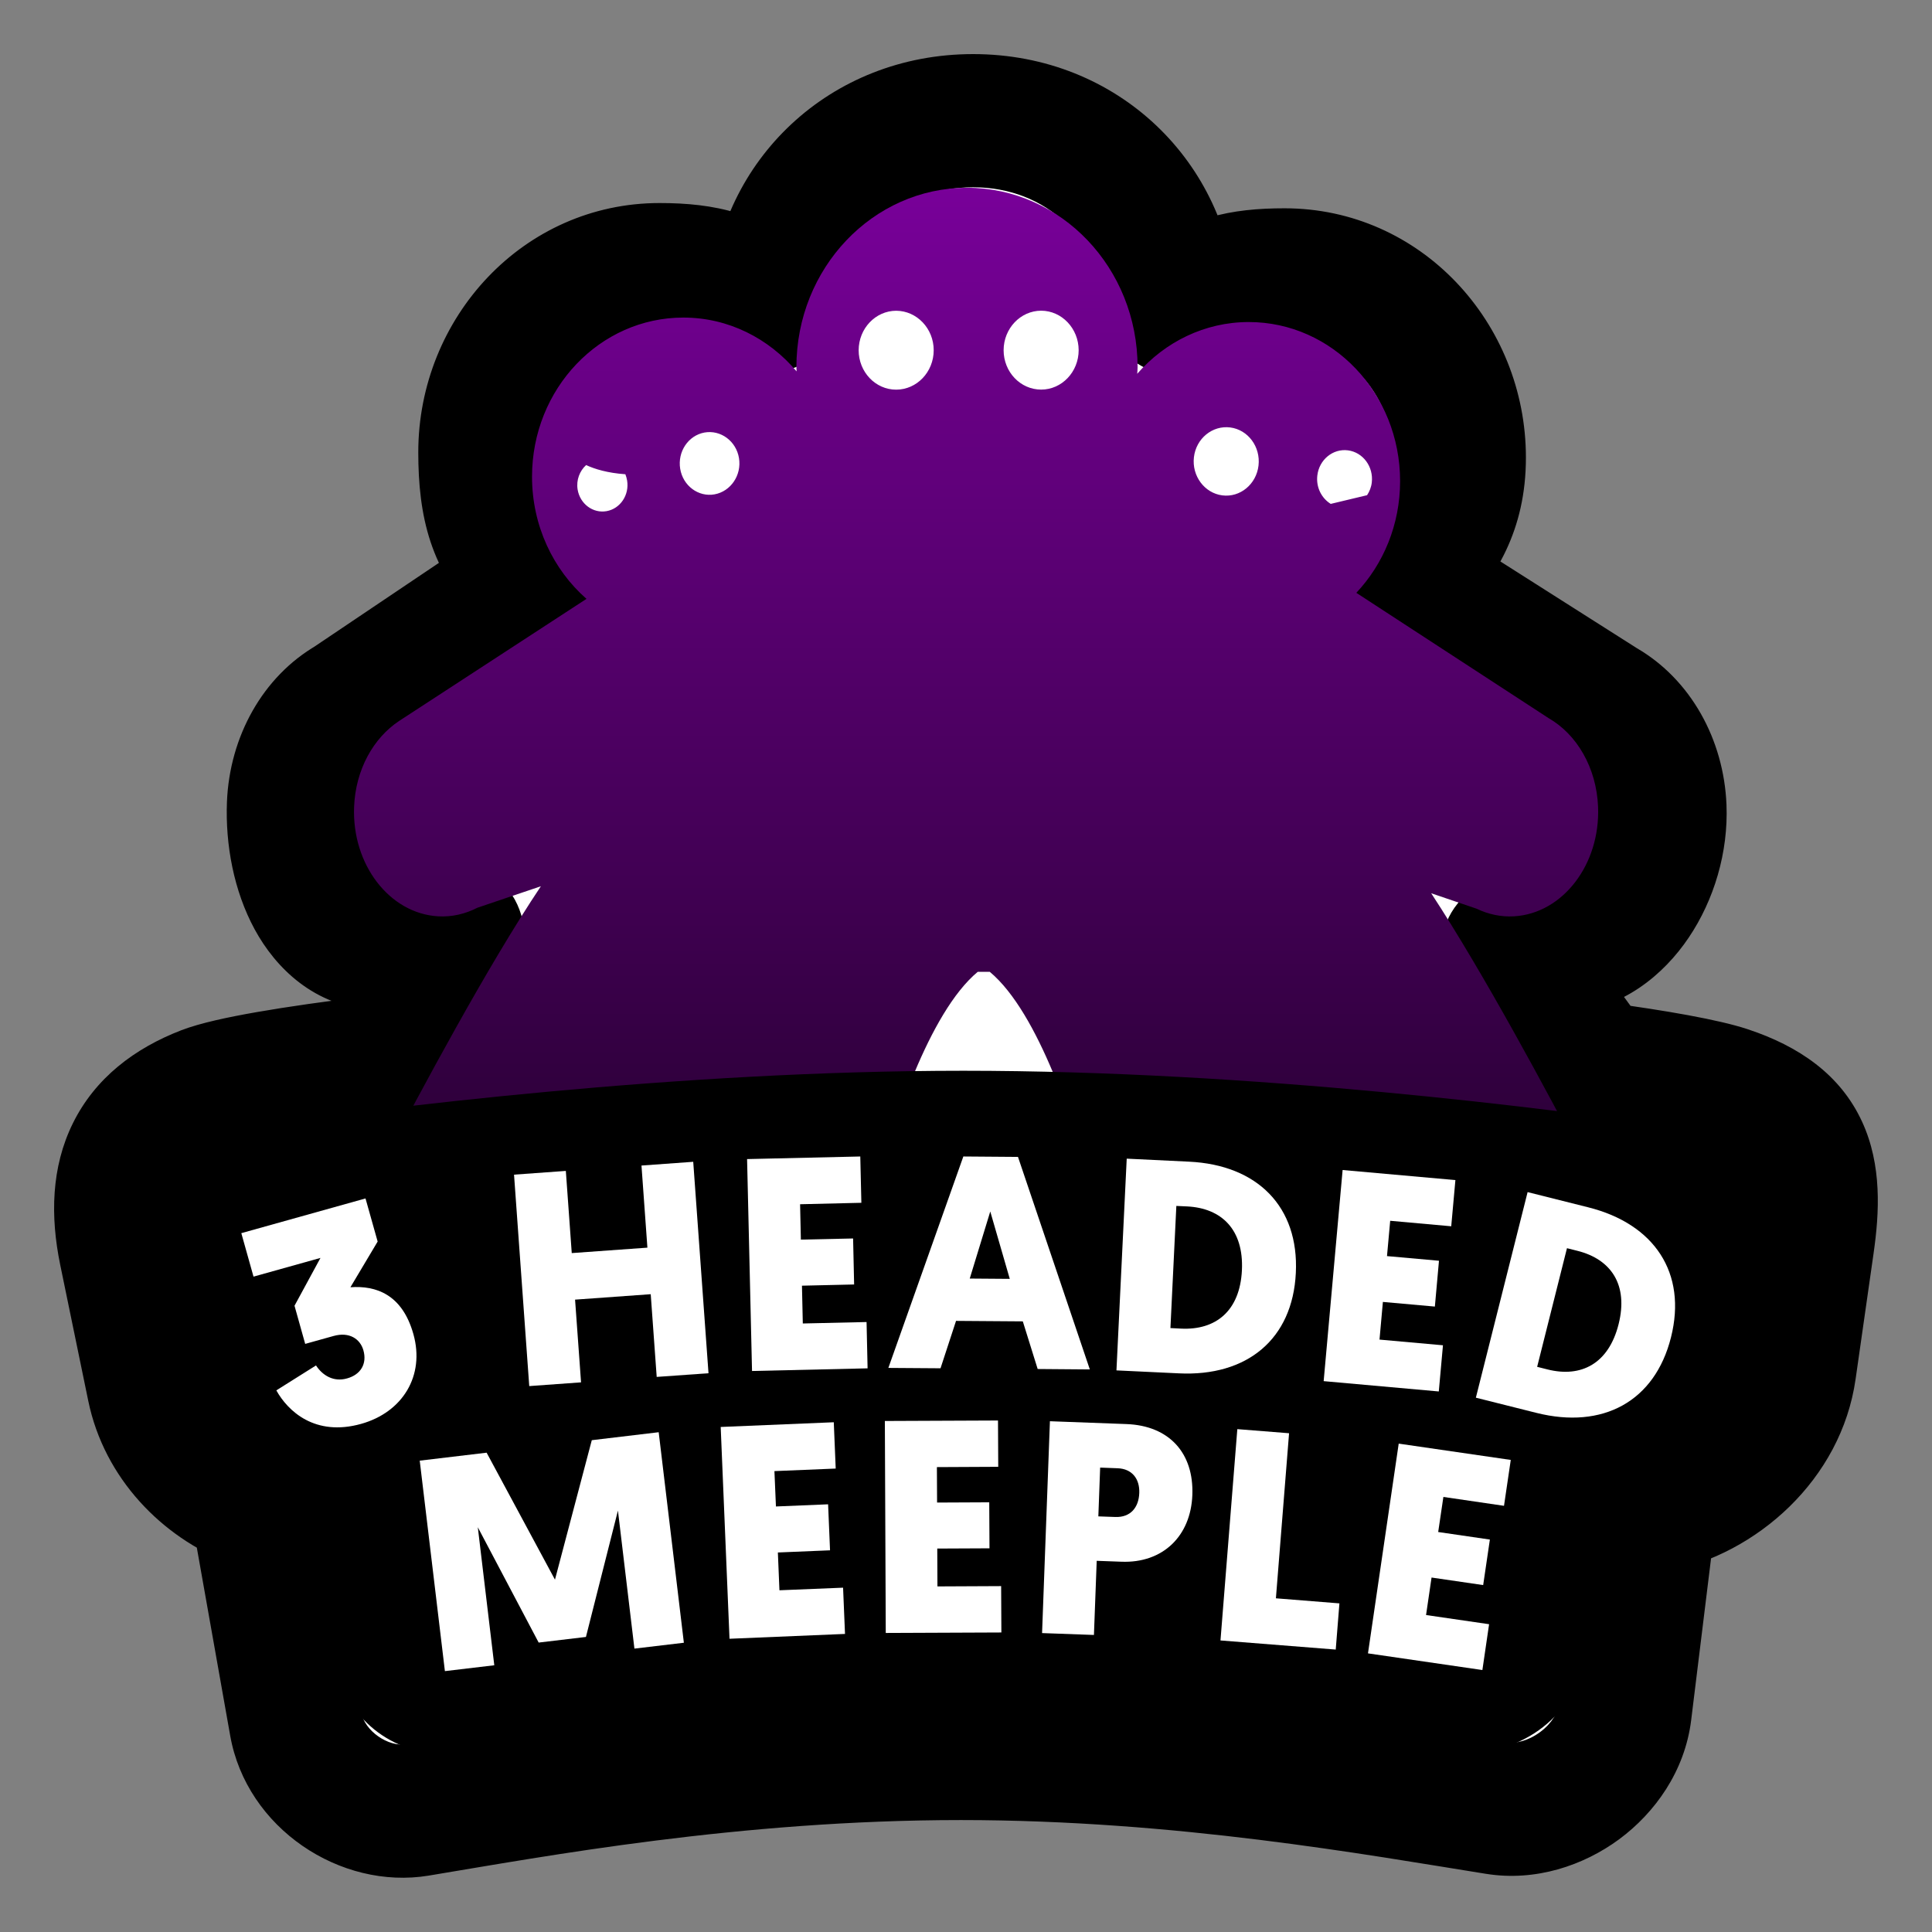
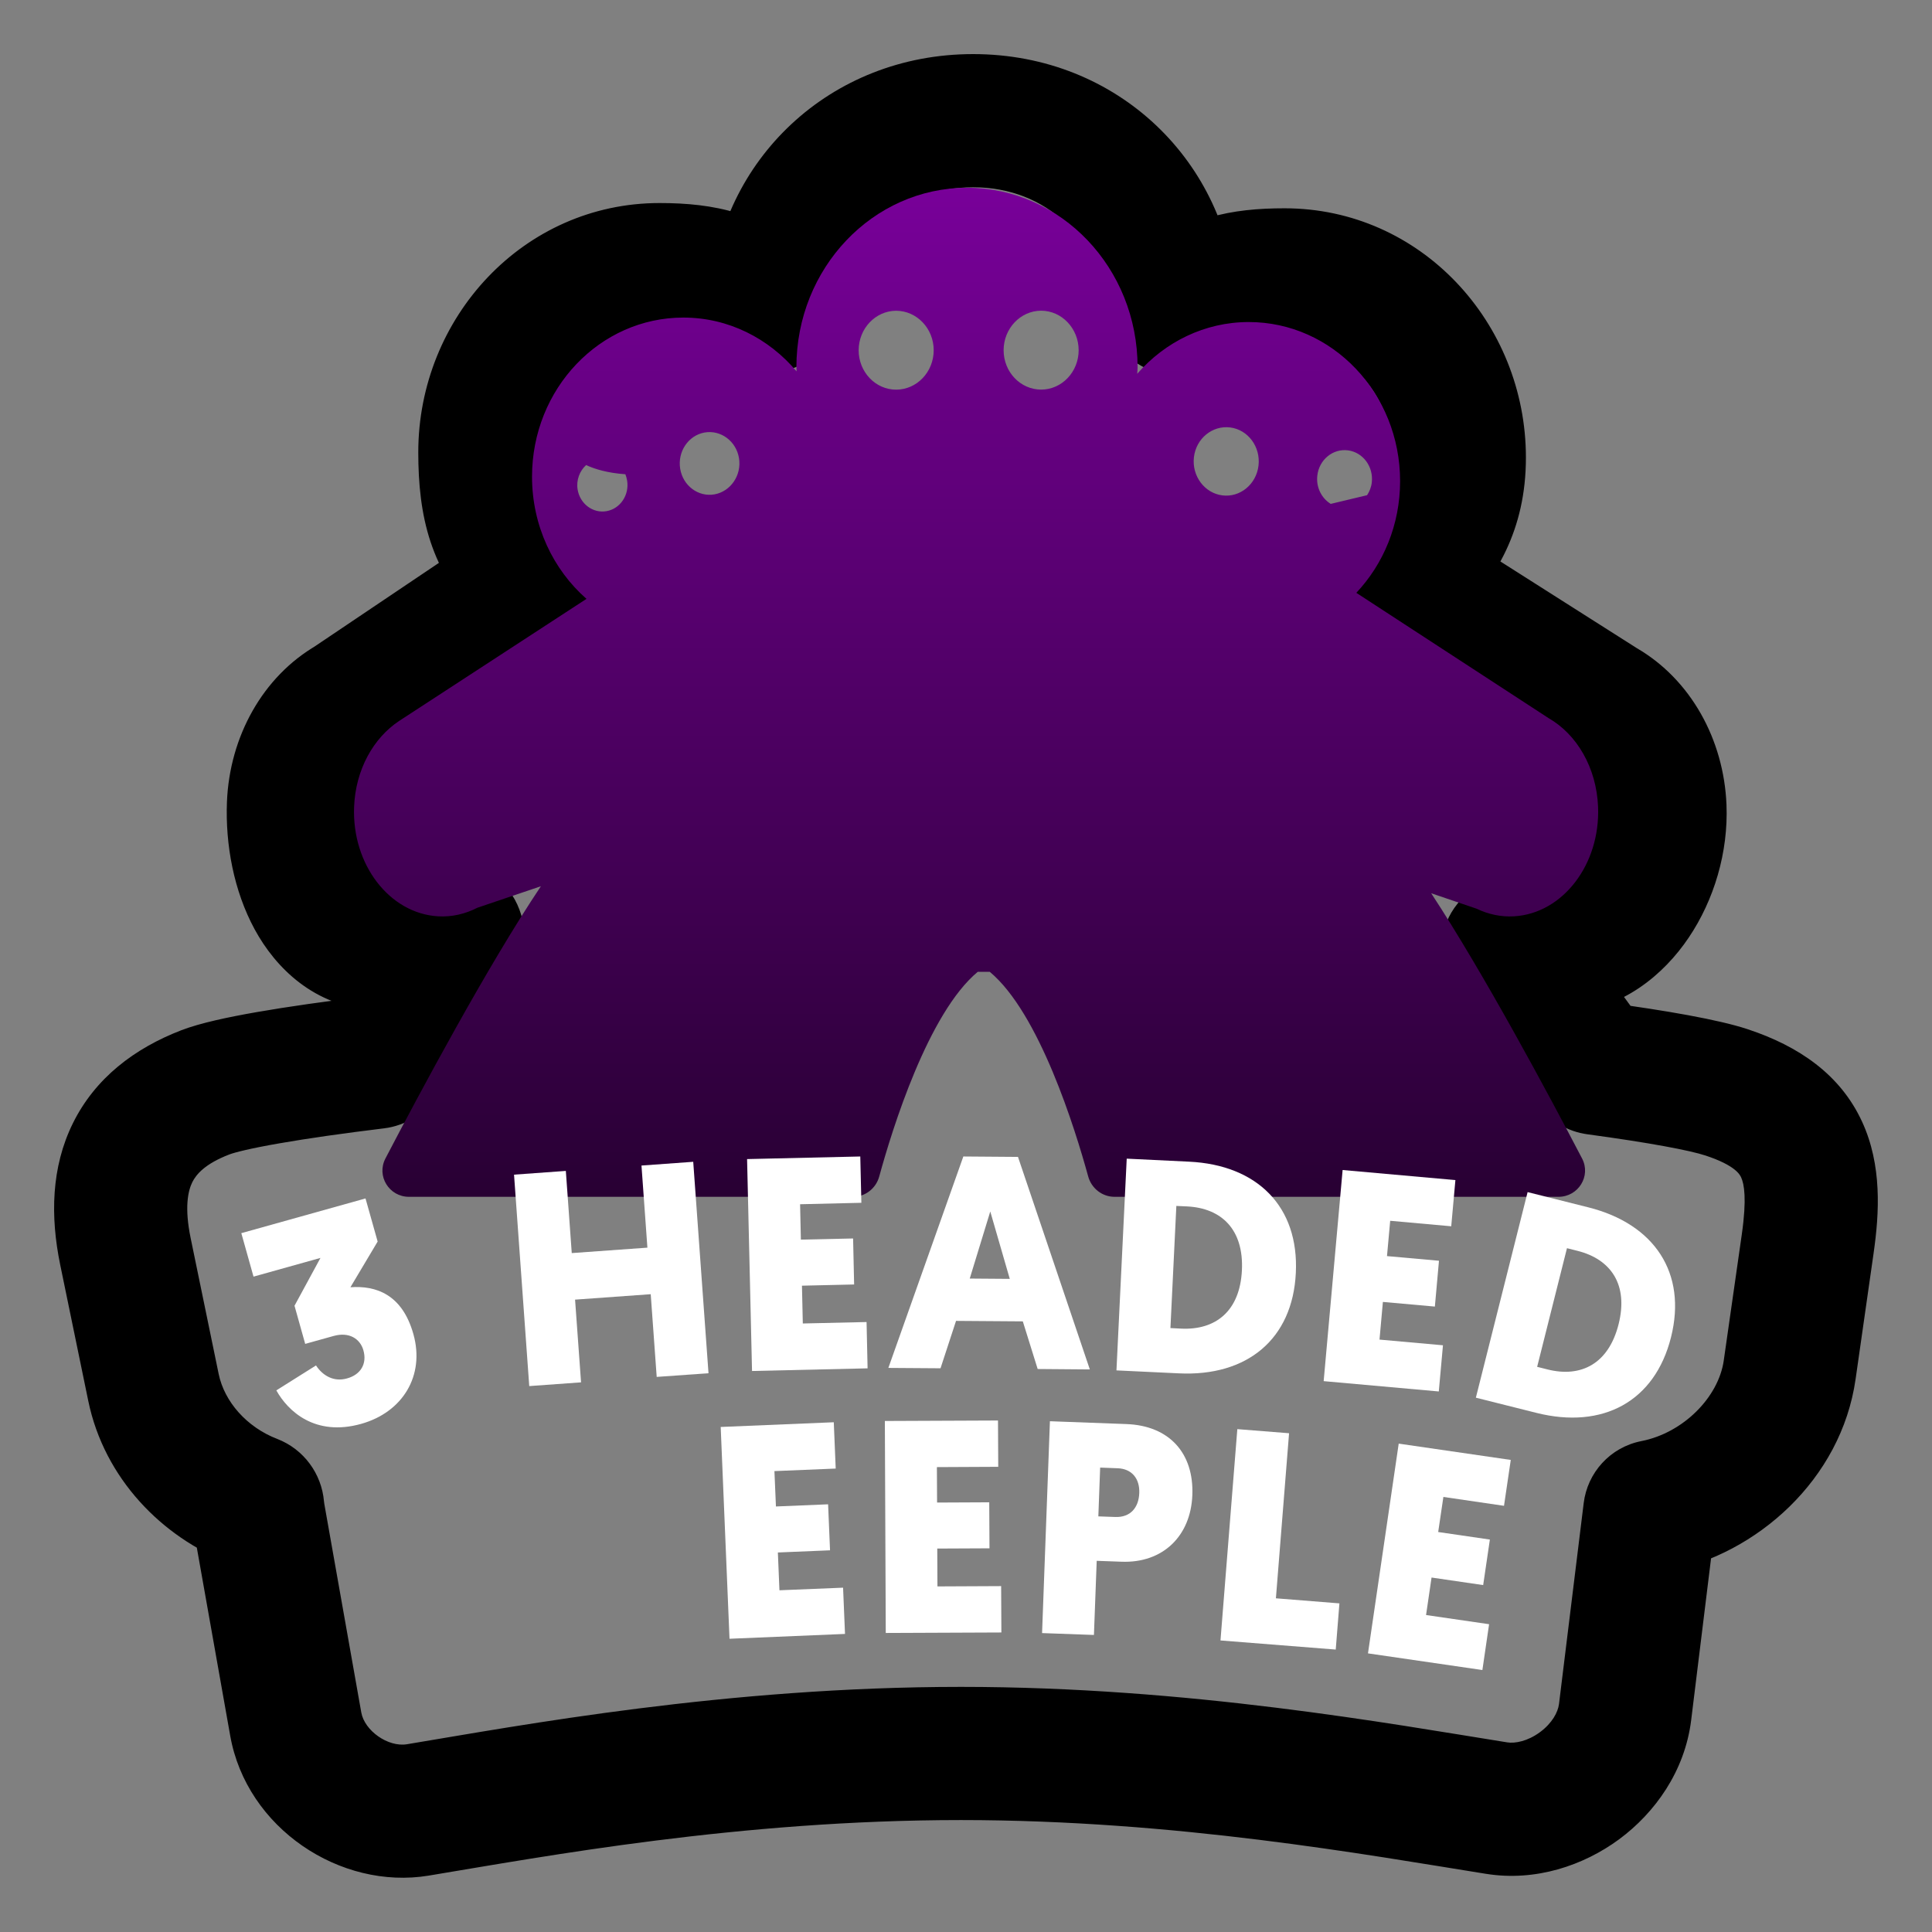
<svg xmlns="http://www.w3.org/2000/svg" width="32" height="32" viewBox="0 0 32 32" fill="none">
  <rect x="0" y="0" width="32" height="32" fill="#808080" stroke="none" />
  <g clip-path="url(#clip0_876_102)">
    <mask id="path-1-outside-1_876_102" maskUnits="userSpaceOnUse" x="-0.001" y="-0.001" width="32" height="32" fill="black">
      <rect fill="white" x="-0.001" y="-0.001" width="32" height="32" />
      <path d="M16.118 1.999C17.94 1.999 19.274 3.345 19.375 4.997C19.381 5.1 19.517 5.154 19.593 5.085C20.056 4.666 20.549 4.553 21.277 4.553C22.875 4.553 24.171 5.908 24.171 7.579C24.171 8.407 23.853 8.96 23.337 9.482C23.287 9.533 23.295 9.618 23.356 9.656L26.557 11.69C27.088 11.997 27.464 12.626 27.494 13.372C27.538 14.467 26.818 15.62 25.888 15.675C25.592 15.692 25.384 15.662 25.142 15.594C25.041 15.566 24.956 15.676 25.015 15.763C25.413 16.353 25.893 17.007 26.364 17.65C26.382 17.674 26.409 17.69 26.438 17.694C27.458 17.832 28.229 17.971 28.598 18.093C29.941 18.537 30.121 19.34 29.941 20.599L29.643 22.689C29.481 23.824 28.49 24.737 27.399 24.951C27.36 24.958 27.33 24.991 27.325 25.03L26.916 28.357C26.795 29.339 25.735 30.099 24.79 29.948C22.839 29.637 19.581 29.043 15.917 29.043C12.139 29.043 8.832 29.661 6.921 29.977C6.032 30.125 5.061 29.474 4.898 28.557L4.286 25.104C4.278 25.056 4.271 25.009 4.267 24.962C4.263 24.917 4.234 24.877 4.192 24.861C3.388 24.551 2.722 23.854 2.542 22.98L2.077 20.726C1.809 19.426 2.222 18.546 3.401 18.093C3.8 17.939 4.844 17.763 6.227 17.594C6.26 17.59 6.291 17.571 6.308 17.542C6.726 16.854 7.163 16.158 7.563 15.552C7.621 15.464 7.536 15.354 7.437 15.392C7.036 15.543 6.764 15.658 6.242 15.627C5.311 15.572 4.817 14.419 4.861 13.324C4.891 12.578 5.268 11.949 5.799 11.642L8.724 9.674C8.784 9.633 8.789 9.547 8.737 9.497C8.186 8.967 8.03 8.373 8.03 7.492C8.03 5.821 9.326 4.466 10.924 4.466C11.67 4.466 12.177 4.592 12.644 5.032C12.72 5.103 12.857 5.051 12.865 4.947C12.987 3.313 14.318 1.999 16.118 1.999Z" />
    </mask>
-     <path d="M16.118 1.999C17.94 1.999 19.274 3.345 19.375 4.997C19.381 5.1 19.517 5.154 19.593 5.085C20.056 4.666 20.549 4.553 21.277 4.553C22.875 4.553 24.171 5.908 24.171 7.579C24.171 8.407 23.853 8.96 23.337 9.482C23.287 9.533 23.295 9.618 23.356 9.656L26.557 11.69C27.088 11.997 27.464 12.626 27.494 13.372C27.538 14.467 26.818 15.62 25.888 15.675C25.592 15.692 25.384 15.662 25.142 15.594C25.041 15.566 24.956 15.676 25.015 15.763C25.413 16.353 25.893 17.007 26.364 17.65C26.382 17.674 26.409 17.69 26.438 17.694C27.458 17.832 28.229 17.971 28.598 18.093C29.941 18.537 30.121 19.34 29.941 20.599L29.643 22.689C29.481 23.824 28.49 24.737 27.399 24.951C27.36 24.958 27.33 24.991 27.325 25.03L26.916 28.357C26.795 29.339 25.735 30.099 24.79 29.948C22.839 29.637 19.581 29.043 15.917 29.043C12.139 29.043 8.832 29.661 6.921 29.977C6.032 30.125 5.061 29.474 4.898 28.557L4.286 25.104C4.278 25.056 4.271 25.009 4.267 24.962C4.263 24.917 4.234 24.877 4.192 24.861C3.388 24.551 2.722 23.854 2.542 22.98L2.077 20.726C1.809 19.426 2.222 18.546 3.401 18.093C3.8 17.939 4.844 17.763 6.227 17.594C6.26 17.59 6.291 17.571 6.308 17.542C6.726 16.854 7.163 16.158 7.563 15.552C7.621 15.464 7.536 15.354 7.437 15.392C7.036 15.543 6.764 15.658 6.242 15.627C5.311 15.572 4.817 14.419 4.861 13.324C4.891 12.578 5.268 11.949 5.799 11.642L8.724 9.674C8.784 9.633 8.789 9.547 8.737 9.497C8.186 8.967 8.03 8.373 8.03 7.492C8.03 5.821 9.326 4.466 10.924 4.466C11.67 4.466 12.177 4.592 12.644 5.032C12.72 5.103 12.857 5.051 12.865 4.947C12.987 3.313 14.318 1.999 16.118 1.999Z" fill="white" />
    <path d="M16.118 1.999L16.118 0.896L16.118 0.896L16.118 1.999ZM21.277 4.553L21.277 3.45L21.277 3.45L21.277 4.553ZM24.171 7.579L25.274 7.579V7.579H24.171ZM26.557 11.69L25.965 12.62L25.984 12.632L26.004 12.644L26.557 11.69ZM27.494 13.372L28.596 13.328L28.596 13.328L27.494 13.372ZM25.888 15.675L25.953 16.776L25.953 16.776L25.888 15.675ZM28.598 18.093L28.944 17.046L28.944 17.046L28.598 18.093ZM29.941 20.599L31.033 20.755L31.033 20.754L29.941 20.599ZM29.643 22.689L28.551 22.533L28.551 22.534L29.643 22.689ZM27.325 25.03L28.42 25.165L28.42 25.165L27.325 25.03ZM26.916 28.357L28.011 28.492L28.011 28.492L26.916 28.357ZM24.79 29.948L24.616 31.037L24.617 31.037L24.79 29.948ZM15.917 29.043L15.917 27.94L15.917 27.94L15.917 29.043ZM6.921 29.977L7.101 31.066L7.101 31.066L6.921 29.977ZM4.898 28.557L3.813 28.749L3.813 28.749L4.898 28.557ZM4.286 25.104L5.372 24.911L5.372 24.911L4.286 25.104ZM2.542 22.98L1.462 23.203L1.462 23.203L2.542 22.98ZM2.077 20.726L0.997 20.948L0.997 20.948L2.077 20.726ZM3.401 18.093L3.006 17.063L3.006 17.063L3.401 18.093ZM6.242 15.627L6.177 16.728L6.177 16.728L6.242 15.627ZM4.861 13.324L3.759 13.28L3.759 13.28L4.861 13.324ZM5.799 11.642L6.352 12.596L6.384 12.577L6.414 12.557L5.799 11.642ZM8.03 7.492L6.928 7.492V7.492H8.03ZM10.924 4.466L10.924 3.363L10.924 3.363L10.924 4.466ZM12.644 5.032L13.4 4.229L12.644 5.032ZM12.865 4.947L11.765 4.865L12.865 4.947ZM6.227 17.594L6.094 16.5L6.227 17.594ZM4.267 24.962L3.169 25.057L4.267 24.962ZM4.192 24.861L3.795 25.89L4.192 24.861ZM27.399 24.951L27.61 26.033L27.399 24.951ZM8.724 9.674L8.108 8.759L8.724 9.674ZM8.737 9.497L9.502 8.702L8.737 9.497ZM25.142 15.594L25.442 14.533L25.142 15.594ZM25.015 15.763L25.929 15.146L25.015 15.763ZM26.364 17.65L25.474 18.301L26.364 17.65ZM26.438 17.694L26.29 18.787L26.438 17.694ZM7.563 15.552L6.642 14.944L7.563 15.552ZM7.437 15.392L7.047 14.36L7.437 15.392ZM23.337 9.482L24.122 10.257L23.337 9.482ZM23.356 9.656L22.764 10.587L23.356 9.656ZM19.375 4.997L18.274 5.064L18.274 5.064L19.375 4.997ZM19.593 5.085L20.334 5.902L19.593 5.085ZM16.118 1.999L16.118 3.102C17.351 3.102 18.209 3.988 18.274 5.064L19.375 4.997L20.475 4.93C20.34 2.701 18.528 0.896 16.118 0.896L16.118 1.999ZM19.593 5.085L20.334 5.902C20.51 5.743 20.684 5.656 21.277 5.655L21.277 4.553L21.277 3.45C20.415 3.45 19.602 3.589 18.853 4.268L19.593 5.085ZM21.277 4.553L21.277 5.655C22.22 5.655 23.068 6.469 23.068 7.579H24.171H25.274C25.274 5.346 23.531 3.45 21.277 3.45L21.277 4.553ZM24.171 7.579L23.068 7.579C23.068 8.044 22.922 8.332 22.552 8.708L23.337 9.482L24.122 10.257C24.783 9.587 25.274 8.771 25.274 7.579L24.171 7.579ZM23.356 9.656L22.764 10.587L25.965 12.62L26.557 11.69L27.148 10.759L23.947 8.725L23.356 9.656ZM26.557 11.69L26.004 12.644C26.171 12.741 26.376 13.003 26.392 13.416L27.494 13.372L28.596 13.328C28.552 12.25 28.004 11.254 27.11 10.735L26.557 11.69ZM27.494 13.372L26.392 13.416C26.405 13.722 26.305 14.054 26.142 14.297C25.971 14.551 25.834 14.573 25.823 14.574L25.888 15.675L25.953 16.776C26.873 16.721 27.561 16.139 27.971 15.529C28.389 14.909 28.628 14.117 28.596 13.328L27.494 13.372ZM25.888 15.675L25.823 14.574C25.661 14.584 25.576 14.571 25.442 14.533L25.142 15.594L24.843 16.655C25.192 16.754 25.524 16.801 25.953 16.776L25.888 15.675ZM25.015 15.763L24.101 16.38C24.513 16.991 25.008 17.665 25.474 18.301L26.364 17.65L27.254 16.998C26.779 16.349 26.312 15.715 25.929 15.146L25.015 15.763ZM26.438 17.694L26.29 18.787C27.326 18.927 27.995 19.055 28.251 19.14L28.598 18.093L28.944 17.046C28.462 16.887 27.59 16.737 26.587 16.601L26.438 17.694ZM28.598 18.093L28.251 19.14C28.747 19.304 28.819 19.459 28.839 19.502C28.889 19.611 28.934 19.854 28.85 20.443L29.941 20.599L31.033 20.754C31.129 20.085 31.173 19.298 30.842 18.579C30.481 17.795 29.791 17.326 28.944 17.046L28.598 18.093ZM29.941 20.599L28.85 20.443L28.551 22.533L29.643 22.689L30.734 22.846L31.033 20.755L29.941 20.599ZM29.643 22.689L28.551 22.534C28.464 23.142 27.881 23.733 27.187 23.869L27.399 24.951L27.61 26.033C29.099 25.742 30.497 24.505 30.734 22.845L29.643 22.689ZM27.325 25.03L26.231 24.896L25.822 28.223L26.916 28.357L28.011 28.492L28.42 25.165L27.325 25.03ZM26.916 28.357L25.822 28.223C25.805 28.358 25.71 28.54 25.507 28.69C25.302 28.841 25.093 28.88 24.963 28.859L24.79 29.948L24.617 31.037C25.431 31.167 26.225 30.901 26.817 30.465C27.41 30.027 27.906 29.339 28.011 28.492L26.916 28.357ZM24.79 29.948L24.964 28.859C23.037 28.552 19.686 27.94 15.917 27.94L15.917 29.043L15.917 30.146C19.476 30.146 22.642 30.722 24.616 31.037L24.79 29.948ZM15.917 29.043L15.917 27.94C12.032 27.94 8.632 28.576 6.741 28.89L6.921 29.977L7.101 31.066C9.033 30.746 12.247 30.146 15.917 30.146L15.917 29.043ZM6.921 29.977L6.741 28.89C6.427 28.942 6.038 28.666 5.984 28.364L4.898 28.557L3.813 28.749C4.084 30.281 5.637 31.308 7.101 31.066L6.921 29.977ZM4.898 28.557L5.984 28.364L5.372 24.911L4.286 25.104L3.2 25.296L3.813 28.749L4.898 28.557ZM4.286 25.104L5.372 24.911C5.369 24.893 5.367 24.878 5.366 24.866L4.267 24.962L3.169 25.057C3.176 25.139 3.187 25.219 3.2 25.296L4.286 25.104ZM4.192 24.861L4.589 23.832C4.088 23.639 3.717 23.217 3.622 22.758L2.542 22.98L1.462 23.203C1.727 24.491 2.688 25.463 3.795 25.89L4.192 24.861ZM2.542 22.98L3.622 22.758L3.157 20.503L2.077 20.726L0.997 20.948L1.462 23.203L2.542 22.98ZM2.077 20.726L3.157 20.503C3.054 20.001 3.113 19.727 3.185 19.581C3.25 19.451 3.395 19.277 3.797 19.122L3.401 18.093L3.006 17.063C2.229 17.362 1.578 17.855 1.208 18.603C0.846 19.335 0.833 20.151 0.997 20.948L2.077 20.726ZM3.401 18.093L3.797 19.122C3.885 19.088 4.148 19.02 4.635 18.936C5.093 18.856 5.679 18.772 6.36 18.689L6.227 17.594L6.094 16.5C5.391 16.585 4.765 16.674 4.256 16.763C3.775 16.847 3.317 16.944 3.006 17.063L3.401 18.093ZM6.308 17.542L7.251 18.114C7.664 17.434 8.093 16.751 8.483 16.16L7.563 15.552L6.642 14.944C6.233 15.565 5.789 16.273 5.366 16.97L6.308 17.542ZM7.437 15.392L7.047 14.36C6.819 14.446 6.728 14.481 6.629 14.505C6.557 14.522 6.467 14.536 6.307 14.526L6.242 15.627L6.177 16.728C6.954 16.774 7.42 16.577 7.826 16.423L7.437 15.392ZM6.242 15.627L6.307 14.526C6.303 14.526 6.303 14.525 6.305 14.526C6.307 14.527 6.302 14.525 6.291 14.517C6.267 14.499 6.215 14.448 6.155 14.34C6.032 14.112 5.948 13.755 5.963 13.368L4.861 13.324L3.759 13.28C3.731 13.989 3.872 14.755 4.217 15.391C4.565 16.033 5.208 16.67 6.177 16.728L6.242 15.627ZM4.861 13.324L5.963 13.368C5.98 12.955 6.184 12.693 6.352 12.596L5.799 11.642L5.246 10.688C4.351 11.206 3.803 12.201 3.759 13.28L4.861 13.324ZM5.799 11.642L6.414 12.557L9.339 10.589L8.724 9.674L8.108 8.759L5.183 10.727L5.799 11.642ZM8.737 9.497L9.502 8.702C9.252 8.462 9.133 8.216 9.133 7.492H8.03H6.928C6.928 8.53 7.121 9.471 7.972 10.291L8.737 9.497ZM8.03 7.492L9.133 7.492C9.133 6.383 9.981 5.569 10.924 5.569L10.924 4.466L10.924 3.363C8.671 3.363 6.928 5.259 6.928 7.492L8.03 7.492ZM10.924 4.466L10.924 5.569C11.521 5.569 11.705 5.662 11.889 5.835L12.644 5.032L13.4 4.229C12.649 3.522 11.818 3.363 10.924 3.363L10.924 4.466ZM12.865 4.947L13.965 5.029C14.044 3.969 14.897 3.102 16.118 3.102L16.118 1.999L16.118 0.896C13.739 0.896 11.93 2.658 11.765 4.865L12.865 4.947ZM12.644 5.032L11.889 5.835C12.293 6.215 12.815 6.222 13.172 6.085C13.531 5.949 13.923 5.592 13.965 5.029L12.865 4.947L11.765 4.865C11.8 4.406 12.119 4.127 12.388 4.024C12.656 3.922 13.071 3.919 13.4 4.229L12.644 5.032ZM6.227 17.594L6.36 18.689C6.726 18.645 7.056 18.435 7.251 18.114L6.308 17.542L5.366 16.97C5.525 16.707 5.795 16.536 6.094 16.5L6.227 17.594ZM4.267 24.962L5.366 24.866C5.327 24.416 5.038 24.005 4.589 23.832L4.192 24.861L3.795 25.89C3.431 25.749 3.2 25.417 3.169 25.057L4.267 24.962ZM27.399 24.951L27.187 23.869C26.669 23.97 26.292 24.393 26.231 24.896L27.325 25.03L28.42 25.165C28.368 25.588 28.05 25.947 27.61 26.033L27.399 24.951ZM8.724 9.674L9.339 10.589C10.016 10.134 10.03 9.211 9.502 8.702L8.737 9.497L7.972 10.291C7.548 9.883 7.552 9.133 8.108 8.759L8.724 9.674ZM25.142 15.594L25.442 14.533C24.451 14.253 23.411 15.357 24.101 16.38L25.015 15.763L25.929 15.146C26.195 15.541 26.121 16.008 25.897 16.303C25.678 16.591 25.273 16.777 24.843 16.655L25.142 15.594ZM26.364 17.65L25.474 18.301C25.67 18.569 25.966 18.743 26.29 18.787L26.438 17.694L26.587 16.601C26.851 16.637 27.093 16.779 27.254 16.998L26.364 17.65ZM7.563 15.552L8.483 16.16C9.101 15.223 8.195 13.927 7.047 14.36L7.437 15.392L7.826 16.423C6.876 16.782 6.14 15.705 6.642 14.944L7.563 15.552ZM23.337 9.482L22.552 8.708C22.023 9.244 22.093 10.161 22.764 10.587L23.356 9.656L23.947 8.725C24.498 9.075 24.551 9.822 24.122 10.257L23.337 9.482ZM19.375 4.997L18.274 5.064C18.308 5.626 18.693 5.988 19.049 6.13C19.404 6.272 19.924 6.273 20.334 5.902L19.593 5.085L18.853 4.268C19.186 3.966 19.6 3.975 19.866 4.081C20.133 4.188 20.447 4.471 20.475 4.93L19.375 4.997Z" fill="black" mask="url(#path-1-outside-1_876_102)" />
    <path d="M16.017 3.11C17.577 3.111 18.842 4.441 18.842 6.081C18.842 6.118 18.838 6.155 18.836 6.191C19.294 5.666 19.951 5.334 20.683 5.334C22.067 5.334 23.19 6.514 23.19 7.969C23.19 8.691 22.913 9.343 22.465 9.819L25.65 11.895C26.114 12.161 26.443 12.711 26.469 13.364C26.507 14.317 25.885 15.129 25.079 15.177C24.859 15.19 24.649 15.143 24.457 15.051L23.705 14.795C24.575 16.119 25.668 18.16 26.204 19.188C26.356 19.479 26.142 19.823 25.813 19.823H18.46C18.256 19.823 18.078 19.683 18.024 19.486C17.809 18.703 17.215 16.779 16.393 16.096H16.195C15.373 16.779 14.777 18.703 14.563 19.486C14.509 19.684 14.331 19.823 14.127 19.823H6.774C6.445 19.823 6.232 19.479 6.384 19.188C6.936 18.13 8.076 15.996 8.959 14.679L7.907 15.035C7.708 15.137 7.487 15.191 7.255 15.177C6.449 15.129 5.827 14.317 5.865 13.364C5.889 12.747 6.186 12.222 6.611 11.941L9.714 9.919C9.163 9.436 8.812 8.708 8.812 7.895C8.812 6.439 9.935 5.26 11.319 5.26C12.066 5.26 12.735 5.606 13.194 6.151C13.193 6.128 13.191 6.104 13.191 6.081C13.191 4.441 14.457 3.11 16.017 3.11ZM9.708 7.703C9.601 7.8 9.542 7.951 9.567 8.107C9.606 8.346 9.822 8.507 10.048 8.466C10.275 8.425 10.426 8.197 10.387 7.959C10.381 7.923 10.371 7.888 10.358 7.855C10.061 7.834 9.85 7.769 9.708 7.703ZM22.326 7.459C22.077 7.427 21.849 7.614 21.819 7.876C21.796 8.071 21.889 8.252 22.041 8.346L22.643 8.202C22.683 8.141 22.712 8.071 22.721 7.992C22.752 7.73 22.575 7.491 22.326 7.459ZM20.377 7.08C20.081 7.042 19.811 7.263 19.775 7.573C19.739 7.883 19.95 8.167 20.245 8.205C20.54 8.243 20.809 8.021 20.845 7.711C20.881 7.401 20.672 7.118 20.377 7.08ZM11.668 7.164C11.4 7.213 11.22 7.481 11.266 7.764C11.312 8.046 11.567 8.236 11.835 8.188C12.104 8.139 12.286 7.87 12.24 7.588C12.194 7.306 11.937 7.116 11.668 7.164ZM14.843 5.147C14.501 5.148 14.223 5.441 14.222 5.801C14.222 6.161 14.5 6.454 14.843 6.454C15.186 6.454 15.465 6.161 15.465 5.801C15.465 5.441 15.186 5.148 14.843 5.147ZM17.245 5.146C16.902 5.147 16.624 5.44 16.623 5.8C16.623 6.161 16.901 6.453 17.245 6.453C17.587 6.453 17.866 6.16 17.866 5.8C17.865 5.44 17.587 5.147 17.245 5.146Z" fill="url(#paint0_linear_876_102)" />
-     <path d="M15.956 17.735C20.742 17.735 25.63 18.352 28.033 18.705C28.883 18.83 29.454 19.624 29.324 20.473L29.007 22.545C28.825 23.732 27.729 24.62 26.549 24.725L26.188 27.562C26.075 28.445 25.088 29.127 24.209 28.992C22.389 28.712 19.345 28.376 15.922 28.376C12.393 28.376 9.304 28.735 7.521 29.02C6.694 29.152 5.791 28.566 5.64 27.742L5.081 24.713C4.159 24.492 3.368 23.789 3.158 22.839L2.654 20.559C2.46 19.68 3.036 18.821 3.927 18.692C6.378 18.338 11.231 17.735 15.956 17.735Z" fill="black" />
    <path d="M5.981 23.584C5.216 23.798 4.767 23.371 4.577 23.029L5.234 22.616C5.343 22.783 5.526 22.894 5.748 22.831C5.976 22.768 6.082 22.587 6.019 22.365C5.966 22.177 5.786 22.055 5.525 22.128L5.055 22.259L4.878 21.627L5.308 20.835L4.199 21.145L3.997 20.425L6.054 19.85L6.255 20.564L5.804 21.321C6.229 21.29 6.663 21.44 6.847 22.097C7.041 22.787 6.668 23.392 5.981 23.584Z" fill="white" />
    <path d="M11.482 19.243L11.735 22.745L10.877 22.806L10.778 21.436L9.525 21.526L9.624 22.896L8.766 22.958L8.514 19.456L9.372 19.394L9.47 20.755L10.723 20.665L10.625 19.305L11.482 19.243Z" fill="white" />
    <path d="M14.37 22.664L12.456 22.708L12.374 19.198L14.249 19.155L14.267 19.922L13.252 19.946L13.265 20.532L14.13 20.513L14.147 21.275L13.283 21.295L13.297 21.921L14.353 21.897L14.37 22.664Z" fill="white" />
    <path d="M16.941 21.886L15.835 21.878L15.578 22.663L14.714 22.657L15.956 19.155L16.861 19.162L18.051 22.682L17.187 22.675L16.941 21.886ZM16.725 21.182L16.402 20.066L16.062 21.177L16.725 21.182Z" fill="white" />
    <path d="M18.662 19.191L19.696 19.241C20.825 19.295 21.517 19.986 21.463 21.084C21.41 22.181 20.655 22.802 19.526 22.747L18.492 22.698L18.662 19.191ZM19.66 19.982L19.484 19.974L19.386 21.997L19.562 22.006C20.139 22.034 20.537 21.712 20.57 21.04C20.602 20.369 20.237 20.01 19.66 19.982Z" fill="white" />
    <path d="M23.831 23.047L21.924 22.876L22.238 19.379L24.106 19.546L24.037 20.311L23.026 20.22L22.973 20.805L23.834 20.882L23.766 21.641L22.905 21.564L22.849 22.188L23.9 22.282L23.831 23.047Z" fill="white" />
    <path d="M25.302 19.745L26.306 19.997C27.403 20.272 27.945 21.085 27.677 22.15C27.409 23.215 26.546 23.677 25.449 23.402L24.445 23.15L25.302 19.745ZM26.125 20.717L25.954 20.674L25.46 22.639L25.631 22.682C26.191 22.823 26.645 22.585 26.809 21.933C26.973 21.281 26.686 20.857 26.125 20.717Z" fill="white" />
-     <path d="M9.705 27.113L8.922 27.206L7.914 25.296L8.187 27.582L7.369 27.679L6.952 24.193L8.06 24.061L9.192 26.164L9.802 23.854L10.91 23.722L11.327 27.209L10.508 27.306L10.235 25.02L9.705 27.113Z" fill="white" />
    <path d="M13.996 27.063L12.083 27.143L11.937 23.635L13.81 23.557L13.842 24.324L12.827 24.366L12.852 24.952L13.716 24.916L13.748 25.678L12.884 25.714L12.91 26.34L13.964 26.297L13.996 27.063Z" fill="white" />
    <path d="M16.586 27.039L14.671 27.047L14.656 23.536L16.53 23.528L16.534 24.295L15.518 24.3L15.521 24.887L16.385 24.883L16.389 25.645L15.524 25.649L15.527 26.276L16.582 26.271L16.586 27.039Z" fill="white" />
    <path d="M19.749 24.761C19.724 25.443 19.259 25.893 18.576 25.867L18.165 25.852L18.119 27.08L17.26 27.049L17.39 23.54L18.656 23.587C19.369 23.613 19.775 24.07 19.749 24.761ZM18.513 24.319L18.222 24.308L18.192 25.116L18.473 25.126C18.724 25.135 18.861 24.97 18.87 24.729C18.879 24.493 18.749 24.328 18.513 24.319Z" fill="white" />
    <path d="M22.124 27.322L20.215 27.171L20.494 23.671L21.351 23.739L21.133 26.473L22.185 26.557L22.124 27.322Z" fill="white" />
    <path d="M24.553 27.661L22.658 27.385L23.167 23.911L25.023 24.181L24.911 24.941L23.907 24.794L23.821 25.375L24.677 25.5L24.566 26.254L23.711 26.129L23.62 26.75L24.664 26.902L24.553 27.661Z" fill="white" />
  </g>
  <defs>
    <linearGradient id="paint0_linear_876_102" x1="16.168" y1="3.11" x2="16.168" y2="19.823" gradientUnits="userSpaceOnUse">
      <stop stop-color="#780099" />
      <stop offset="1" stop-color="#280033" />
    </linearGradient>
    <clipPath id="clip0_876_102">
      <rect width="32" height="32" fill="white" />
    </clipPath>
  </defs>
</svg>